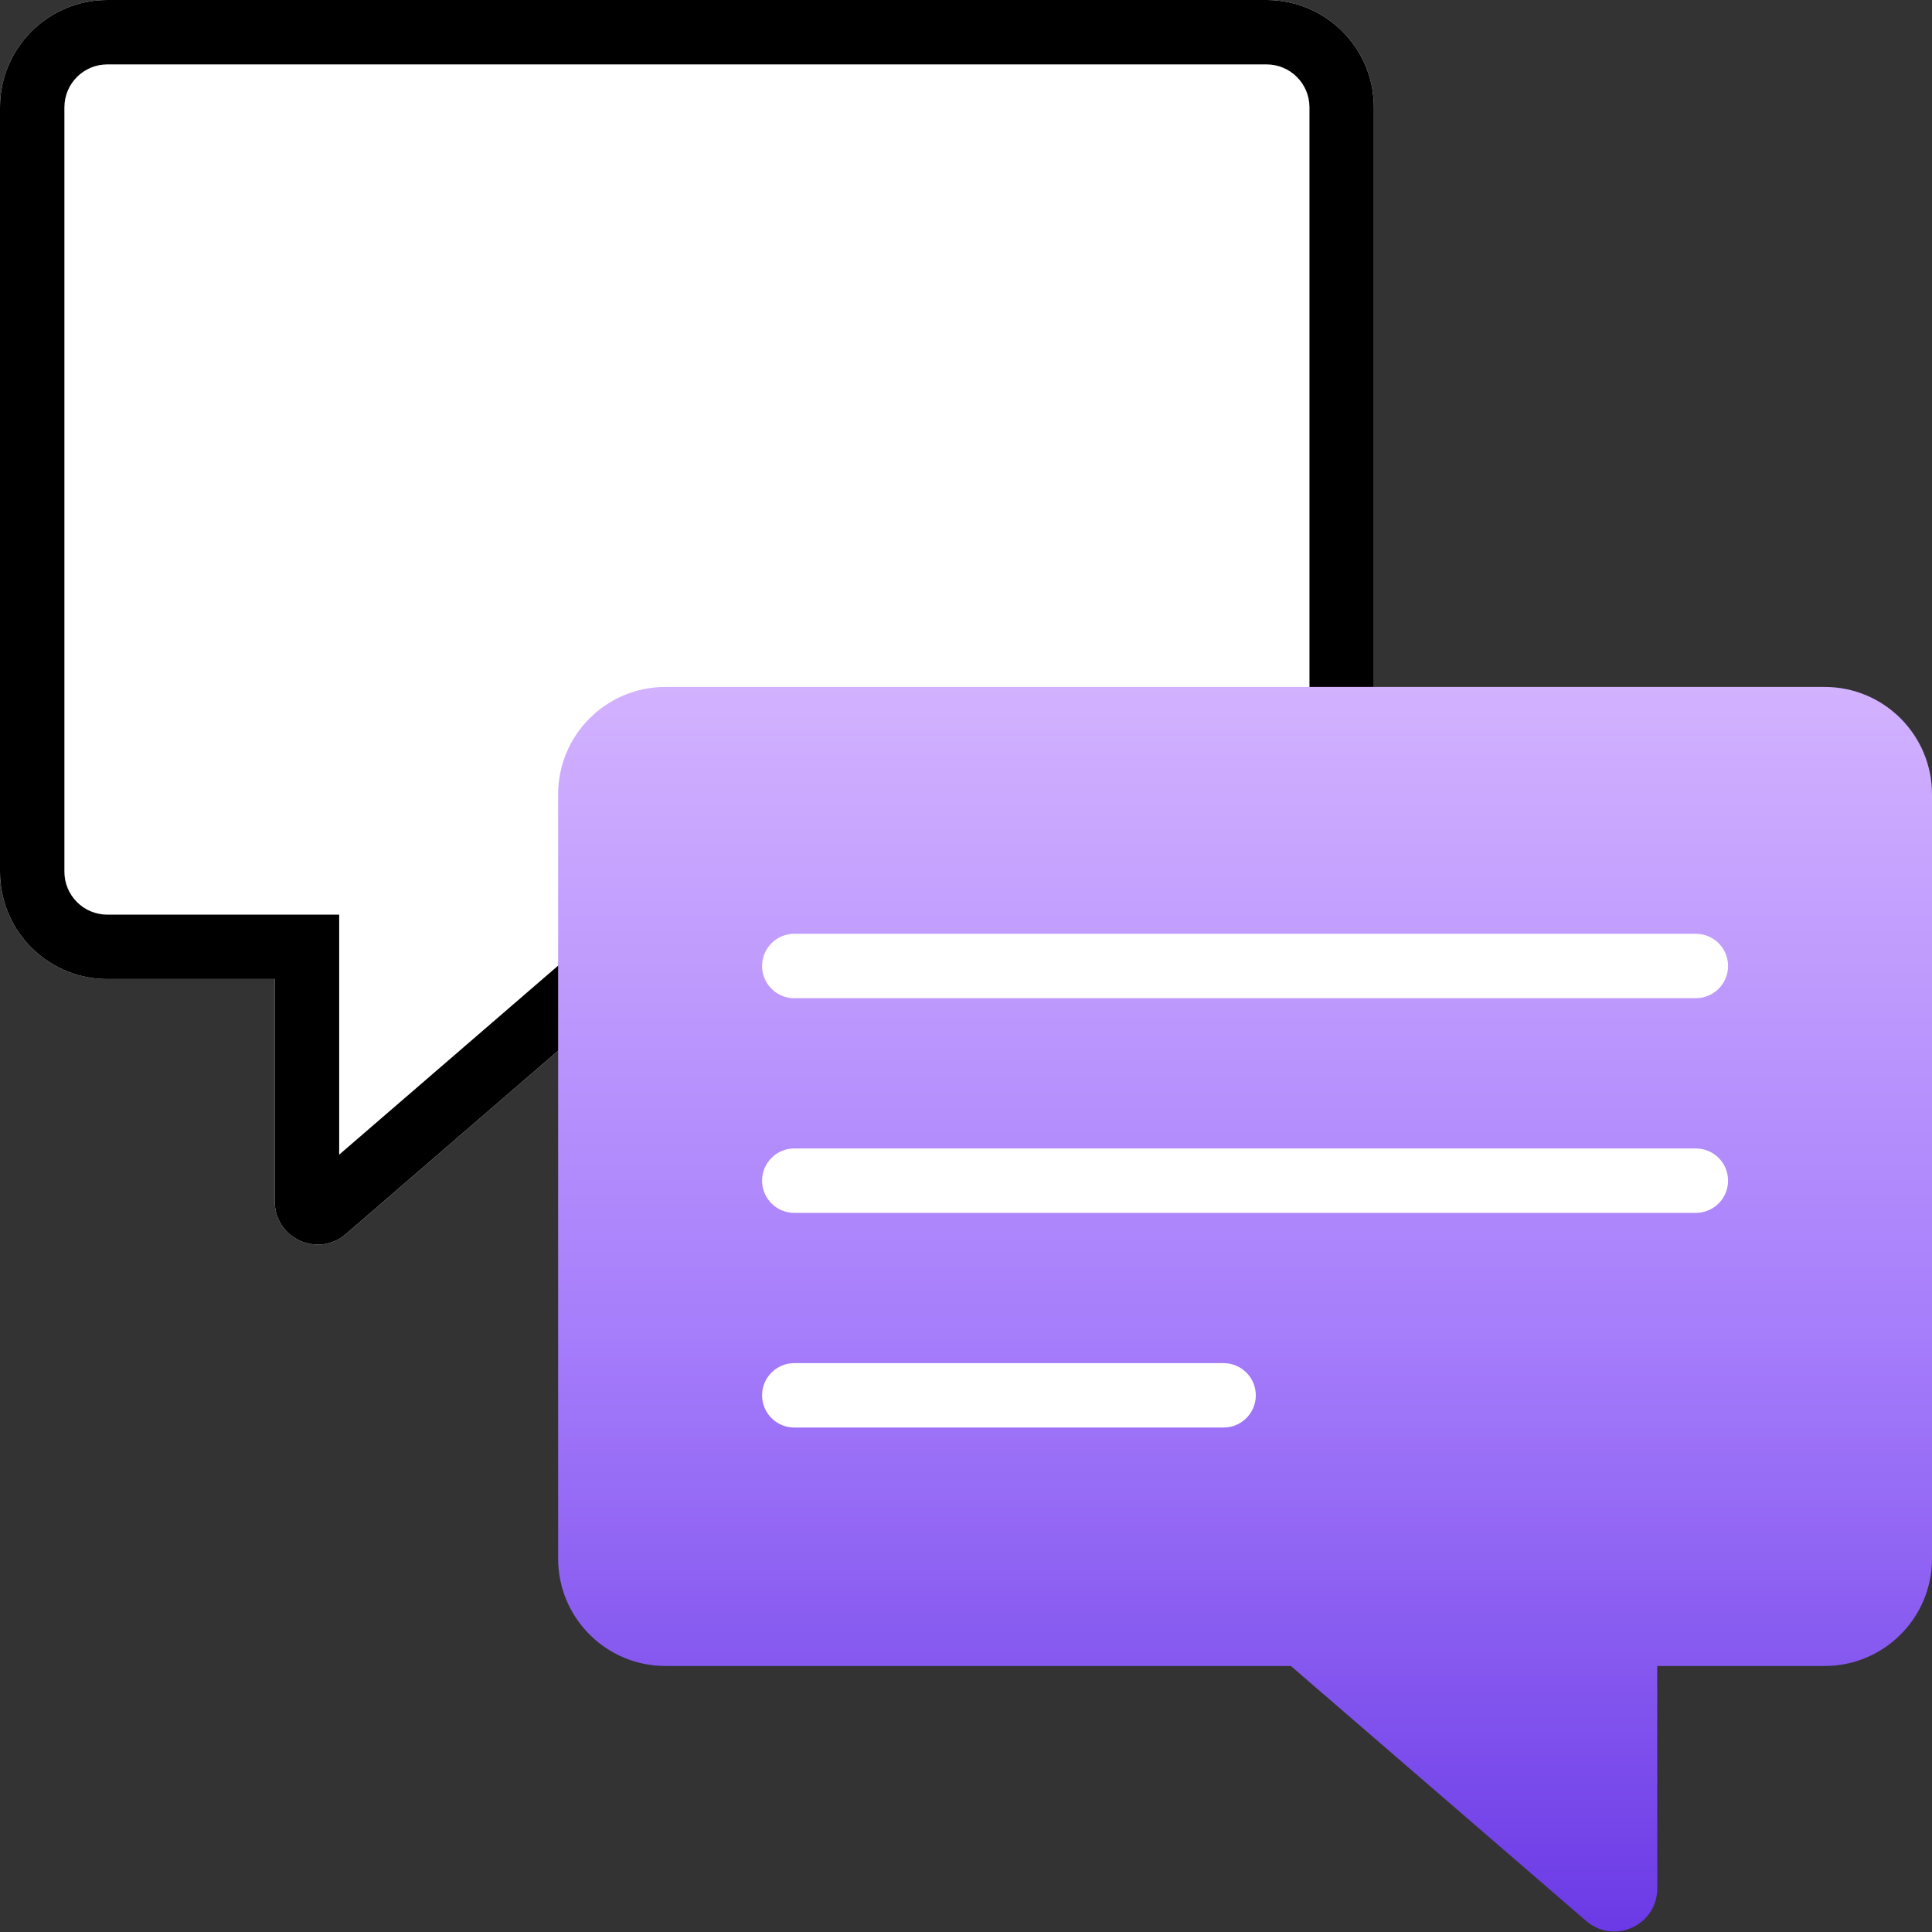
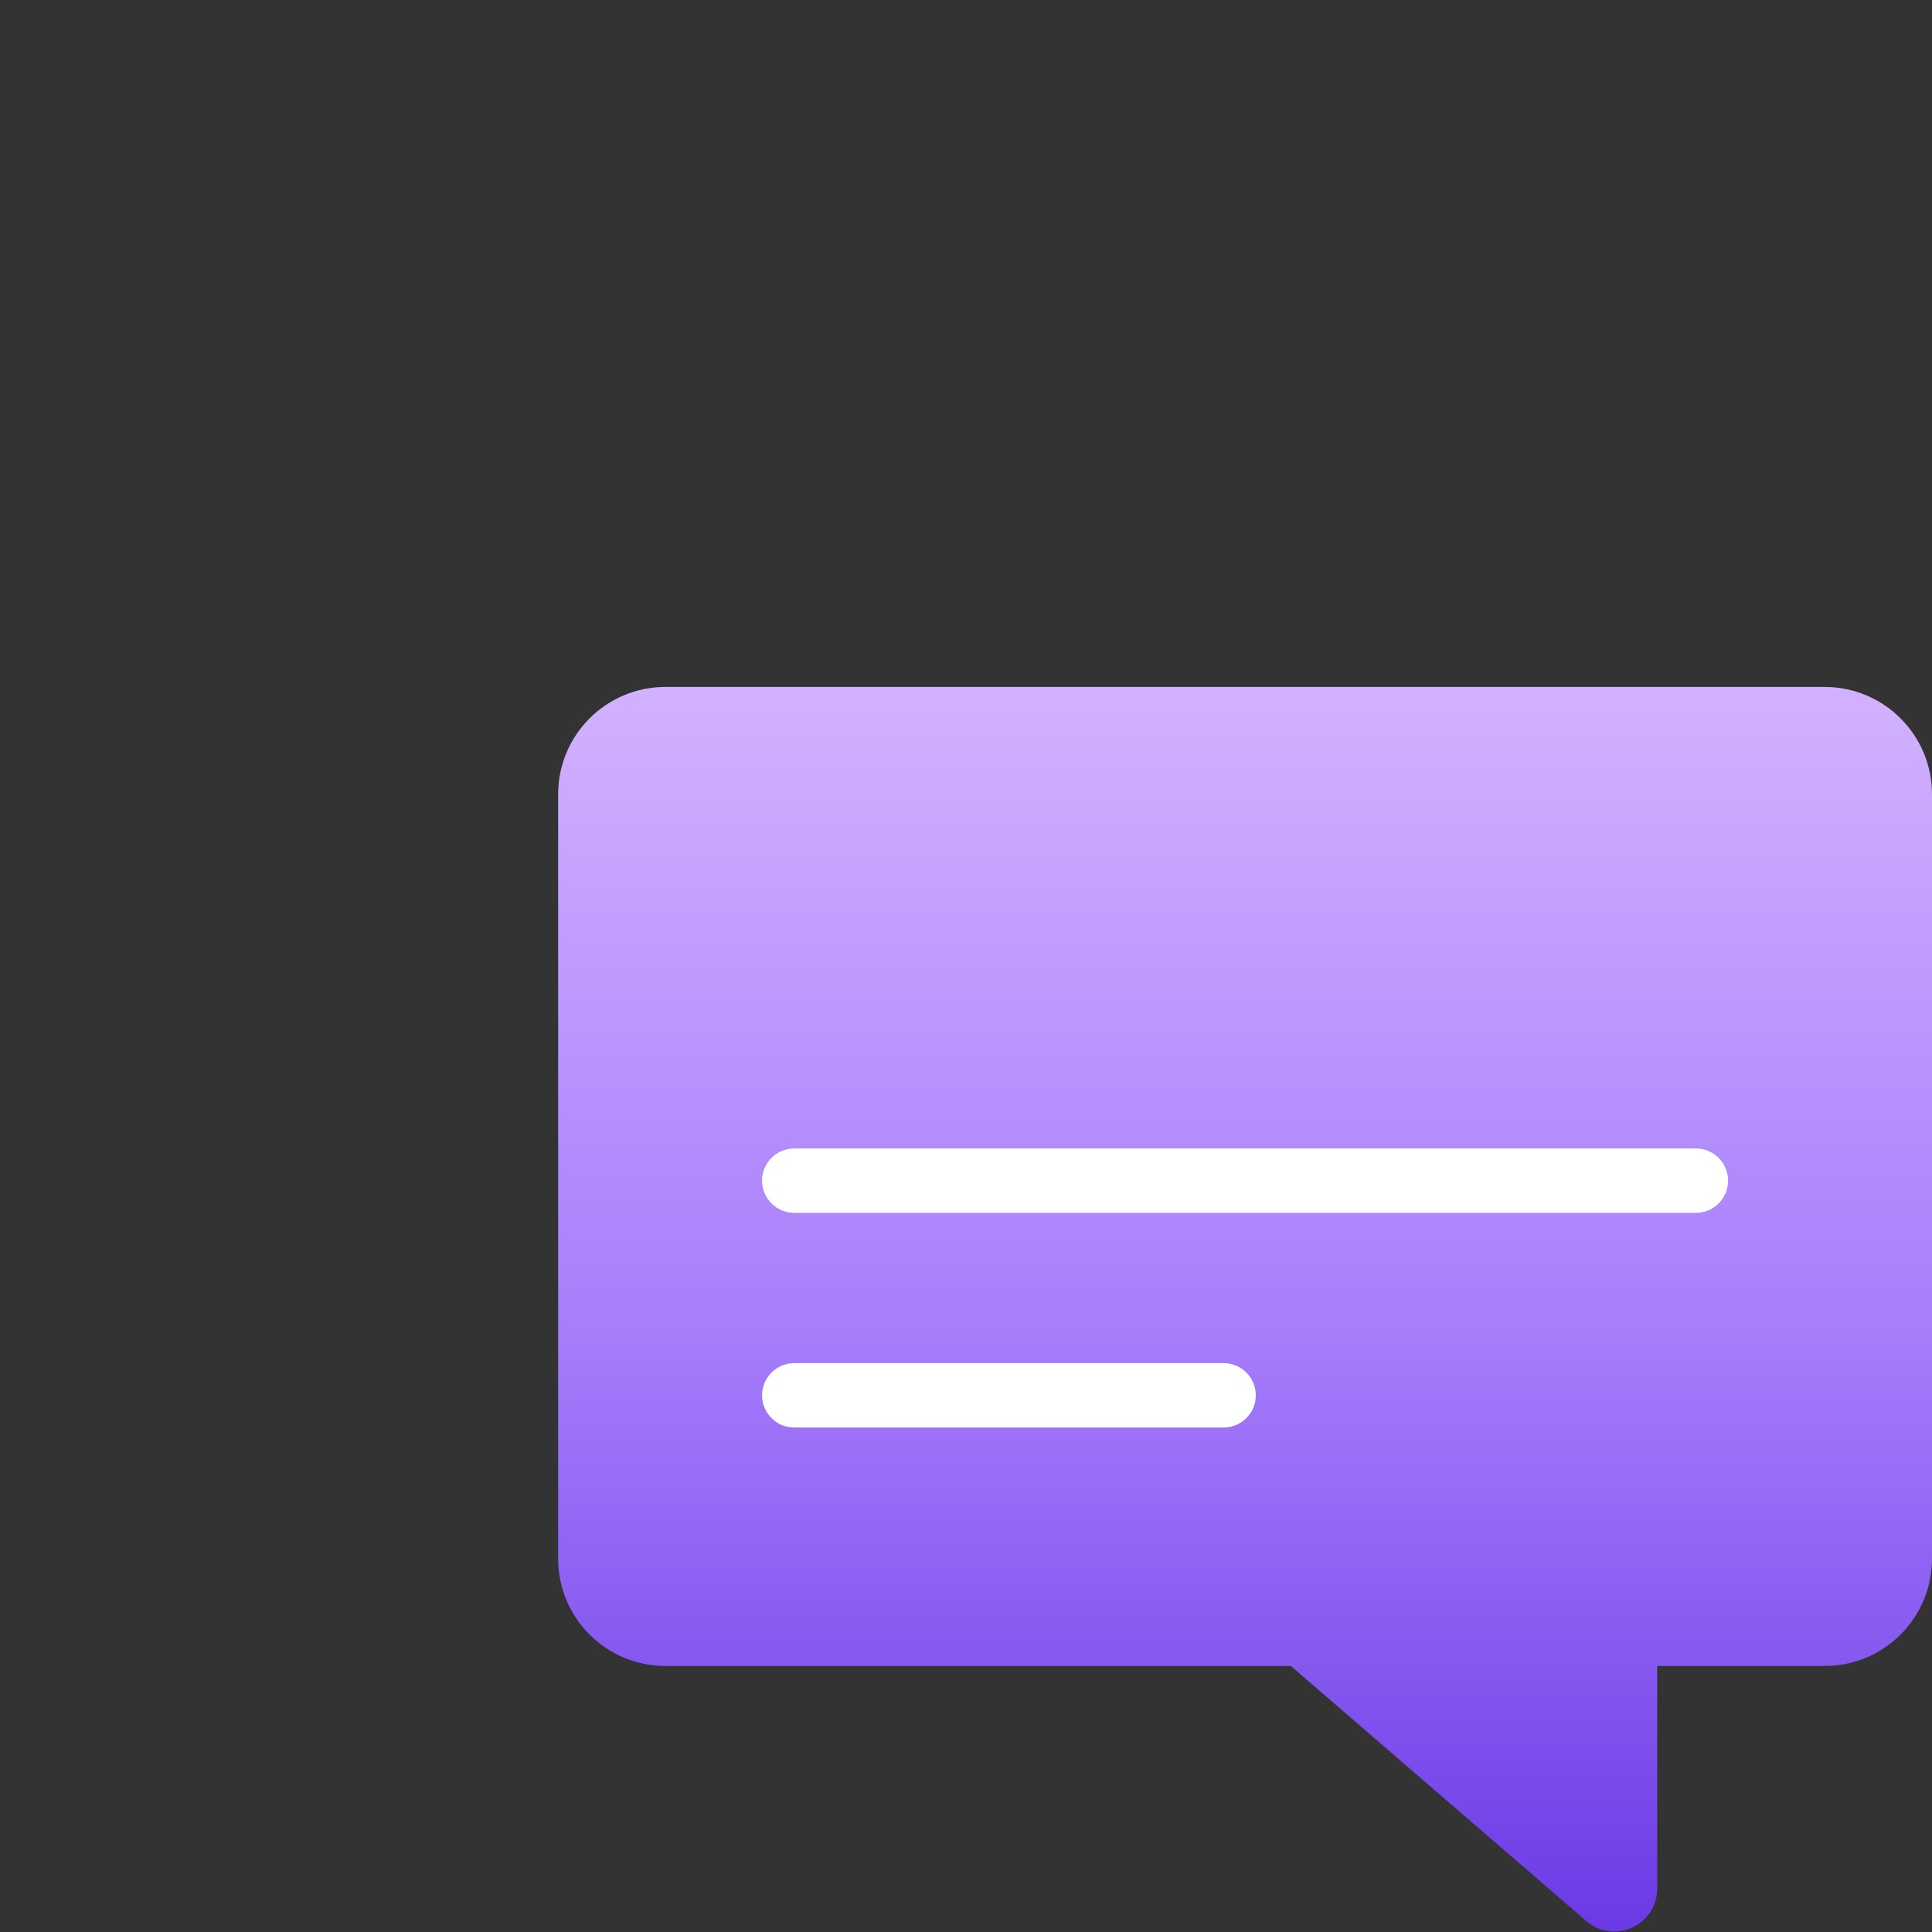
<svg xmlns="http://www.w3.org/2000/svg" width="90" height="90" viewBox="0 0 90 90" fill="none">
  <rect x="0" y="0" width="90" height="90" fill="#333333" stroke="none" />
-   <path d="M29.867 45.608L16.107 57.488C14.811 58.606 12.8 57.686 12.8 55.974V45.608H5C2.239 45.608 0 43.369 0 40.608V5C0 2.239 2.239 0 5 0H59C61.761 0 64 2.239 64 5V40.608C64 43.369 61.761 45.608 59 45.608H29.867Z" fill="white" />
-   <path d="M59 42.608V45.608H29.866L16.107 57.487L15.983 57.587C14.729 58.517 12.921 57.689 12.806 56.132L12.8 55.974V45.608H5V42.608H15.8V53.789L28.751 42.608H59ZM61 40.608V5C61 3.895 60.105 3 59 3H5C3.895 3 3 3.895 3 5V40.608C3 41.713 3.896 42.608 5 42.608V45.608L4.743 45.602C2.186 45.472 0.136 43.422 0.007 40.865L0 40.608V5C0 2.239 2.239 0 5 0H59C61.761 0 64 2.239 64 5V40.608L63.993 40.865C63.864 43.422 61.814 45.472 59.257 45.602L59 45.608V42.608C60.104 42.608 61 41.713 61 40.608Z" fill="black" />
  <path d="M60.133 77.608L73.893 89.488C75.189 90.606 77.2 89.686 77.2 87.974V77.608H85C87.761 77.608 90 75.369 90 72.608V37C90 34.239 87.761 32 85 32H31C28.239 32 26 34.239 26 37V72.608C26 75.369 28.239 77.608 31 77.608H60.133Z" fill="url(#paint0_linear_1328_22)" />
-   <path d="M79 43.5L79.153 43.508C79.91 43.585 80.5 44.223 80.5 45C80.5 45.777 79.91 46.415 79.153 46.492L79 46.5H37C36.172 46.5 35.5 45.828 35.5 45C35.5 44.172 36.172 43.5 37 43.5H79Z" fill="white" />
  <path d="M79 53.5L79.153 53.508C79.91 53.585 80.5 54.223 80.5 55C80.5 55.777 79.91 56.415 79.153 56.492L79 56.5H37C36.172 56.5 35.5 55.828 35.5 55C35.5 54.172 36.172 53.5 37 53.5H79Z" fill="white" />
  <path d="M57 63.5L57.153 63.508C57.91 63.585 58.5 64.223 58.5 65C58.5 65.777 57.91 66.415 57.153 66.492L57 66.5H37C36.172 66.5 35.5 65.828 35.5 65C35.5 64.172 36.172 63.5 37 63.5H57Z" fill="white" />
  <defs>
    <linearGradient id="paint0_linear_1328_22" x1="58" y1="32" x2="58" y2="92.343" gradientUnits="userSpaceOnUse">
      <stop stop-color="#D2B2FF" />
      <stop offset="0.5" stop-color="#A67DFB" />
      <stop offset="1" stop-color="#6634E4" />
    </linearGradient>
  </defs>
</svg>